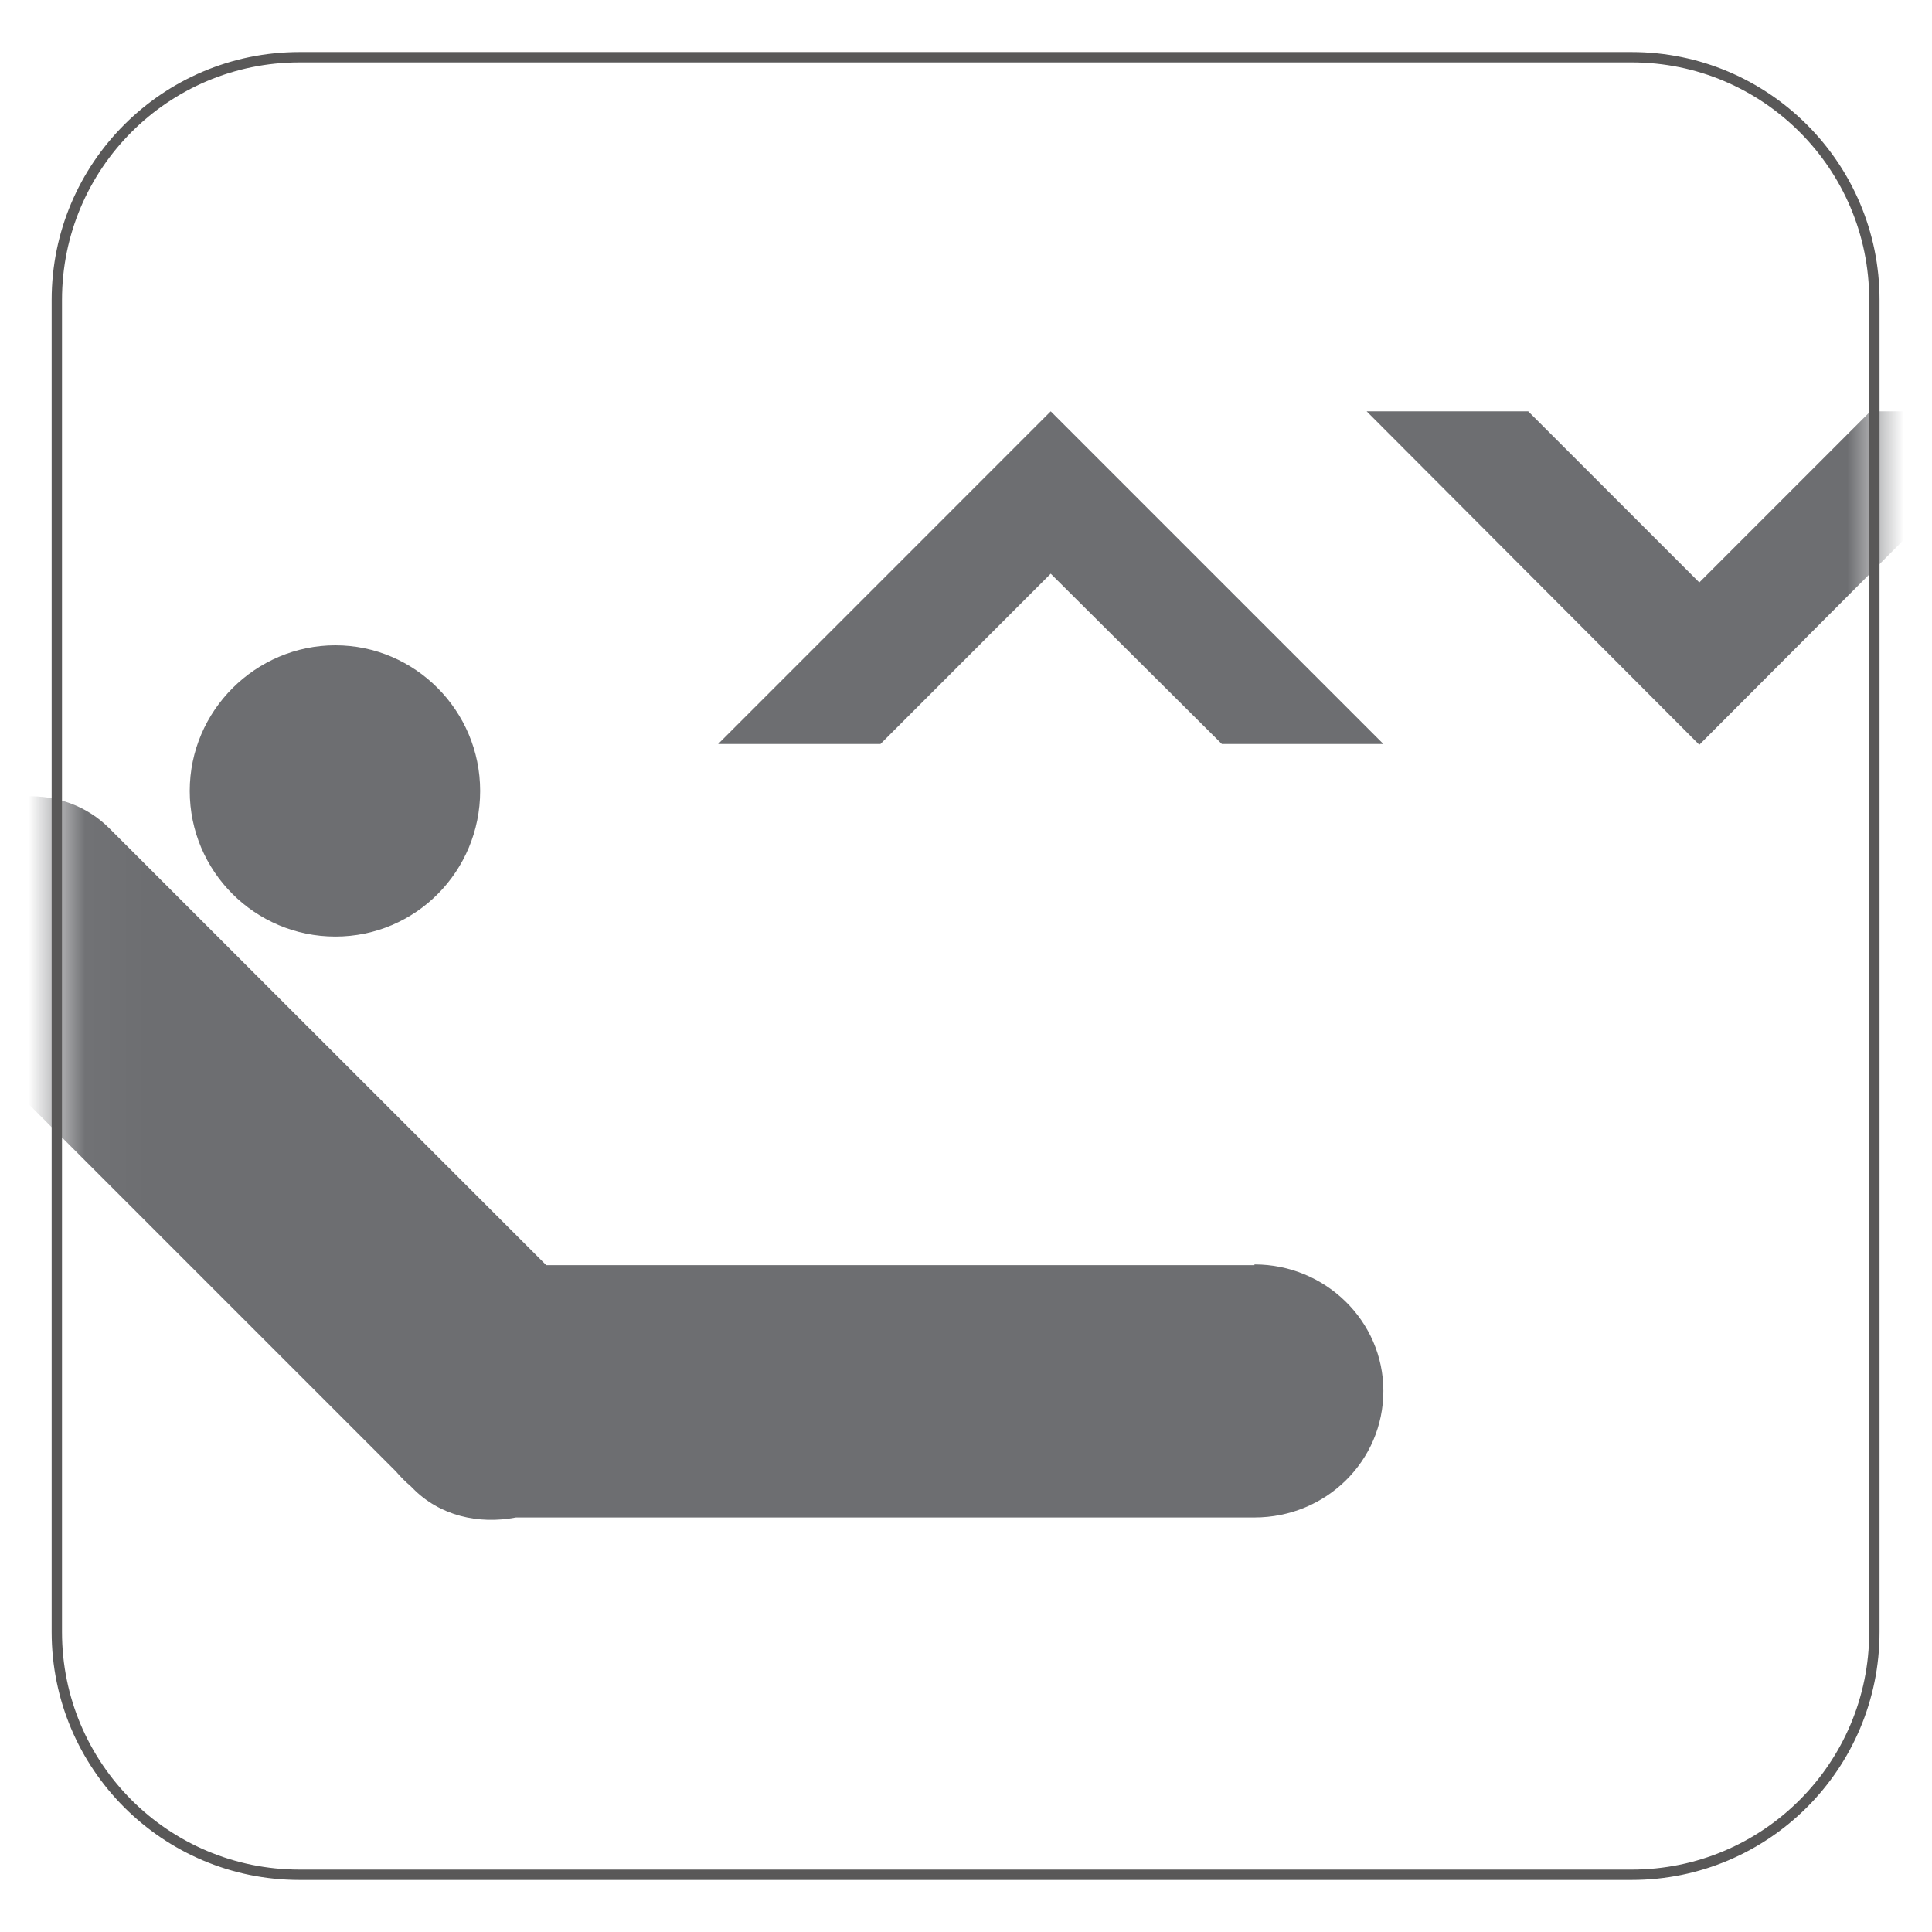
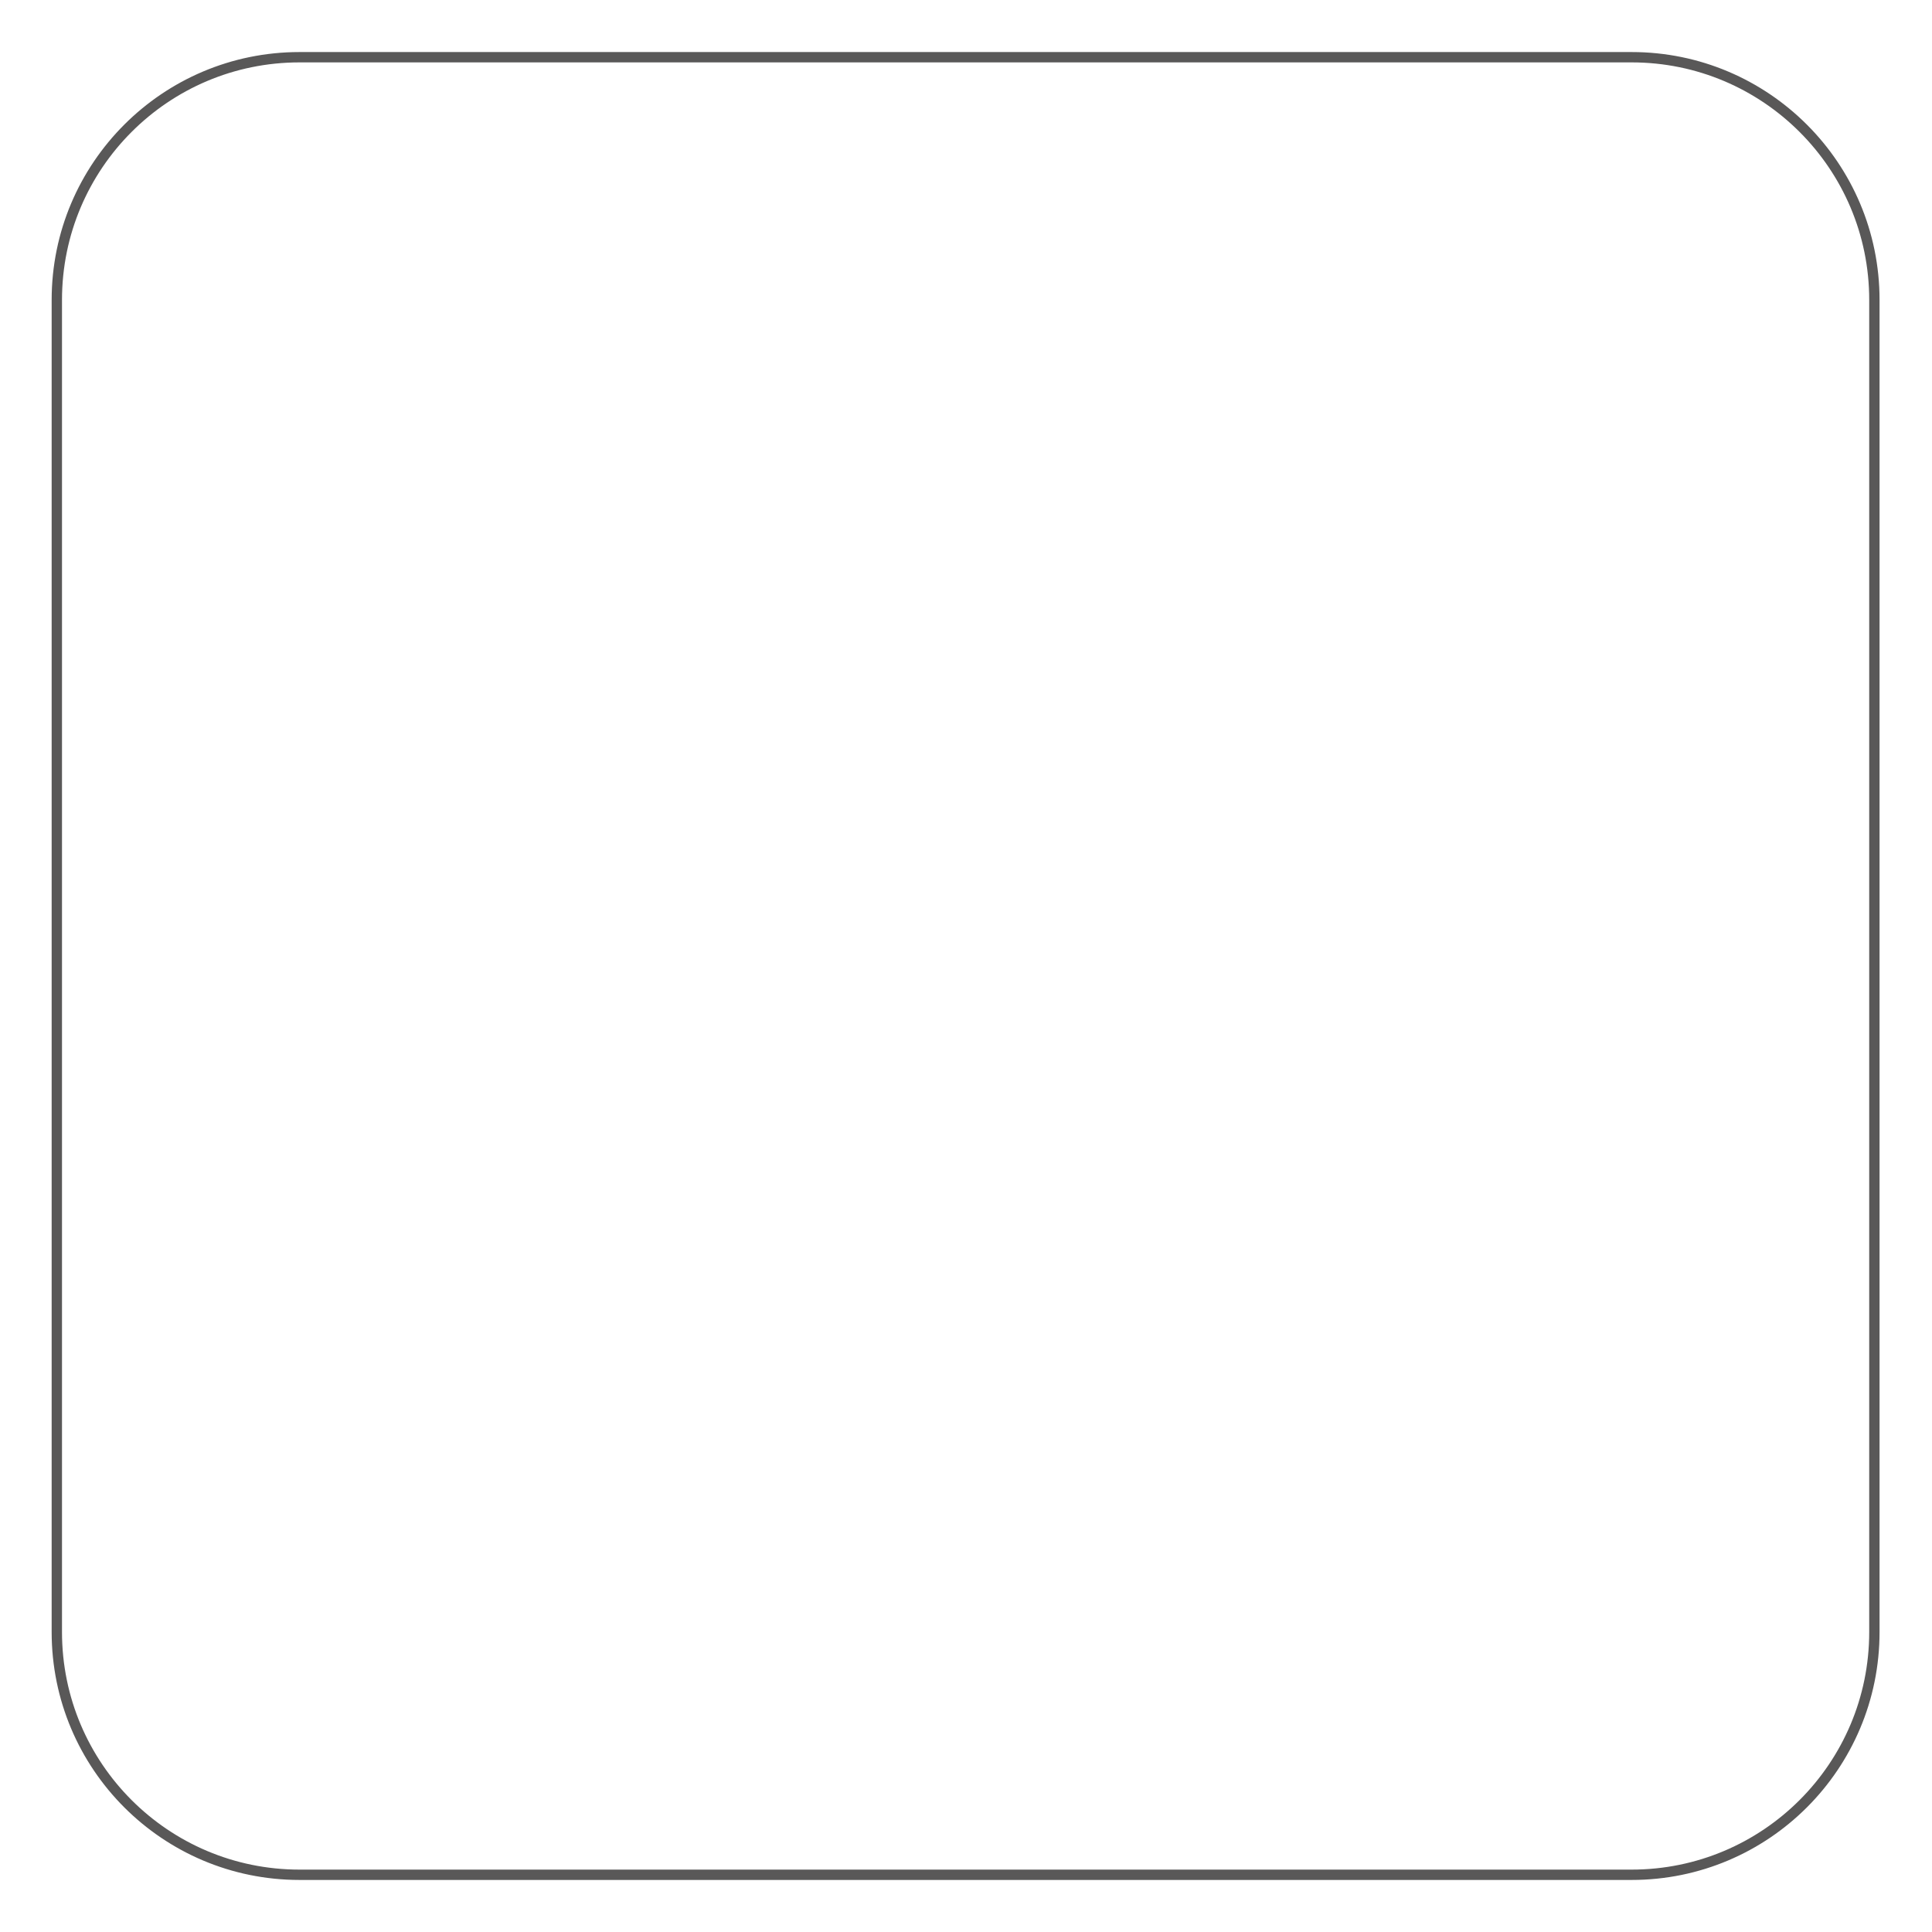
<svg xmlns="http://www.w3.org/2000/svg" width="34" height="34" viewBox="0 0 34 34" fill="none">
  <mask id="mask0_8_2737" style="mask-type:luminance" maskUnits="userSpaceOnUse" x="1" y="1" width="32" height="32">
-     <path d="M5.271 1.007H28.728C31.081 1.007 33 2.912 33 5.278V28.735C33 31.088 31.095 32.993 28.742 32.993H5.285C2.933 32.993 1.028 31.088 1.028 28.735V5.278C1.028 2.926 2.933 1.021 5.285 1.021L5.271 1.007Z" fill="white" />
-   </mask>
+     </mask>
  <g mask="url(#mask0_8_2737)">
-     <path d="M22.076 22.265H9.613L1.924 14.577C1.126 13.779 -0.218 13.835 -1.087 14.703C-1.955 15.572 -2.011 16.916 -1.213 17.714L6.966 25.893C7.05 25.991 7.134 26.075 7.232 26.159L7.26 26.187C7.736 26.677 8.422 26.831 9.081 26.705H22.076C23.337 26.705 24.345 25.71 24.345 24.478C24.345 23.246 23.323 22.252 22.076 22.252" fill="#6D6E71" />
+     <path d="M22.076 22.265H9.613L1.924 14.577C-1.955 15.572 -2.011 16.916 -1.213 17.714L6.966 25.893C7.05 25.991 7.134 26.075 7.232 26.159L7.26 26.187C7.736 26.677 8.422 26.831 9.081 26.705H22.076C23.337 26.705 24.345 25.71 24.345 24.478C24.345 23.246 23.323 22.252 22.076 22.252" fill="#6D6E71" />
    <path d="M5.902 16.482C7.316 16.482 8.45 15.334 8.45 13.919C8.45 12.505 7.302 11.356 5.902 11.356C4.501 11.356 3.339 12.505 3.339 13.919C3.339 15.334 4.487 16.482 5.902 16.482Z" fill="#6D6E71" />
    <path d="M18.491 10.096L21.502 13.093H24.345L18.491 7.239L12.638 13.093H15.495L18.491 10.096Z" fill="#6D6E71" />
    <path d="M32.916 7.239L29.905 10.25L26.894 7.239H24.051L29.905 13.107L35.759 7.239H32.916Z" fill="#6D6E71" />
  </g>
  <path d="M28.714 1.007H5.271C2.912 1.007 1 2.92 1 5.278V28.721C1 31.081 2.912 32.993 5.271 32.993H28.714C31.073 32.993 32.986 31.081 32.986 28.721V5.278C32.986 2.92 31.073 1.007 28.714 1.007Z" stroke="#595858" stroke-width="0.182" stroke-miterlimit="10" />
</svg>